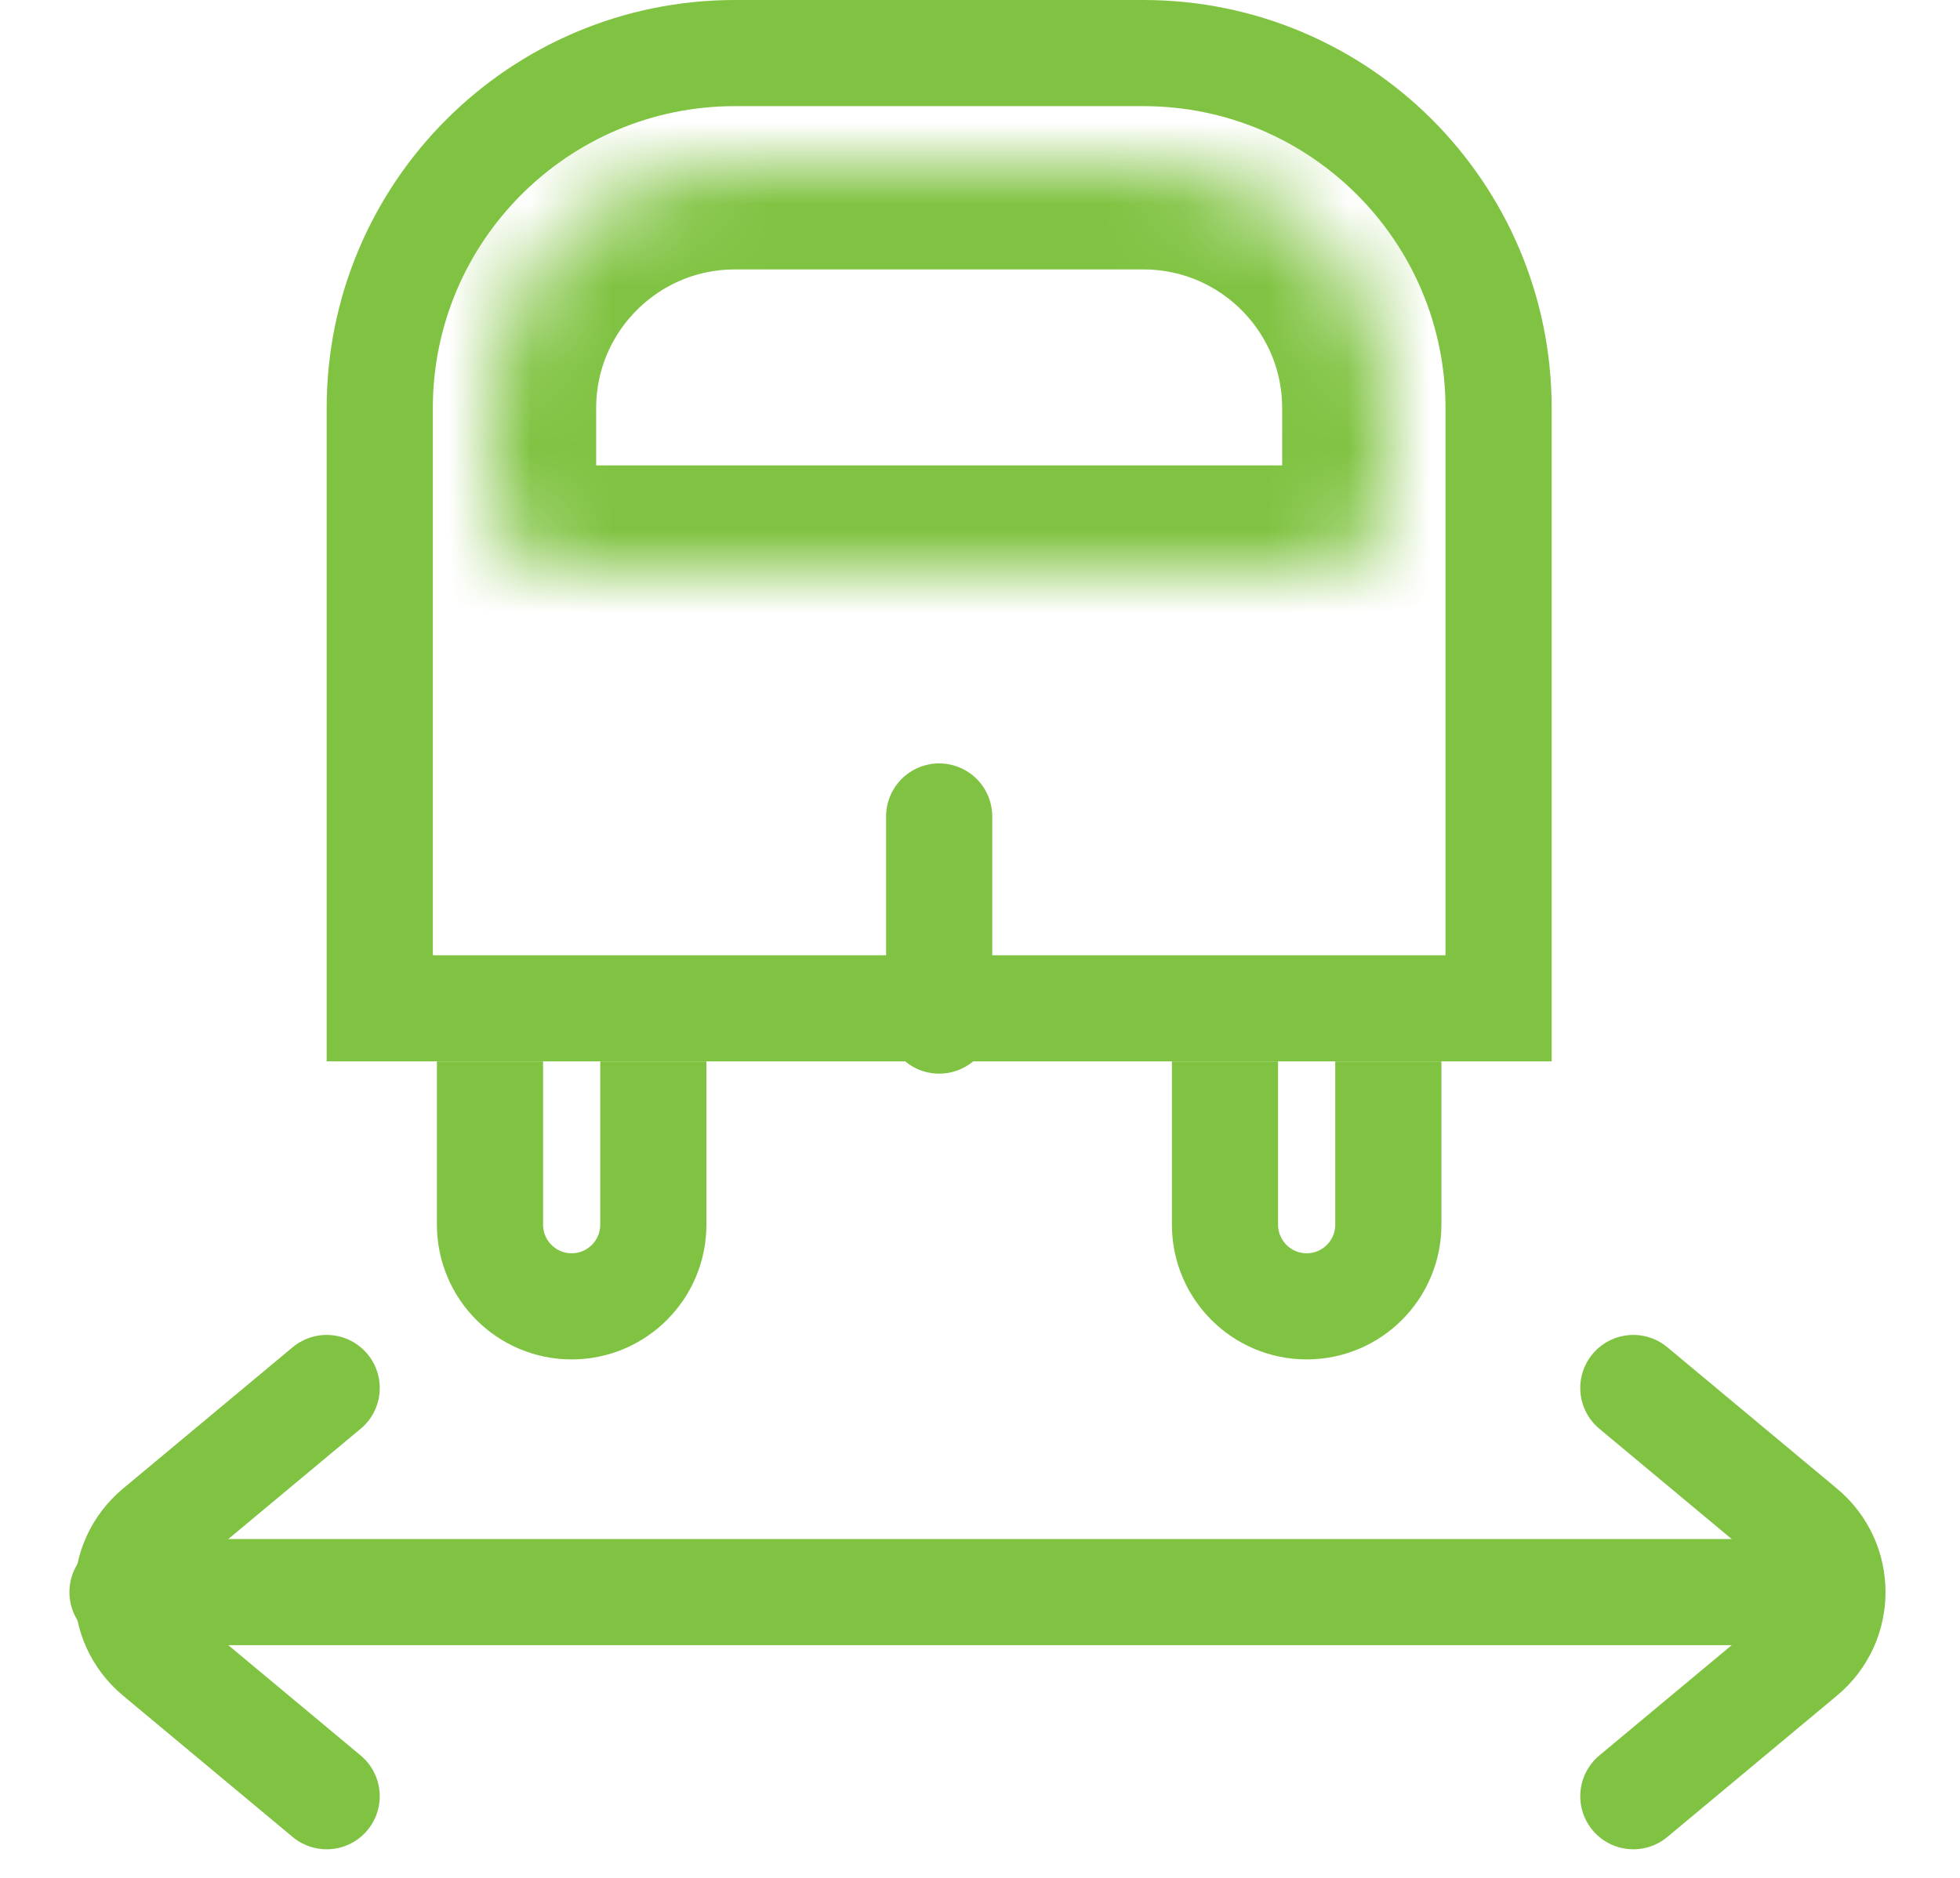
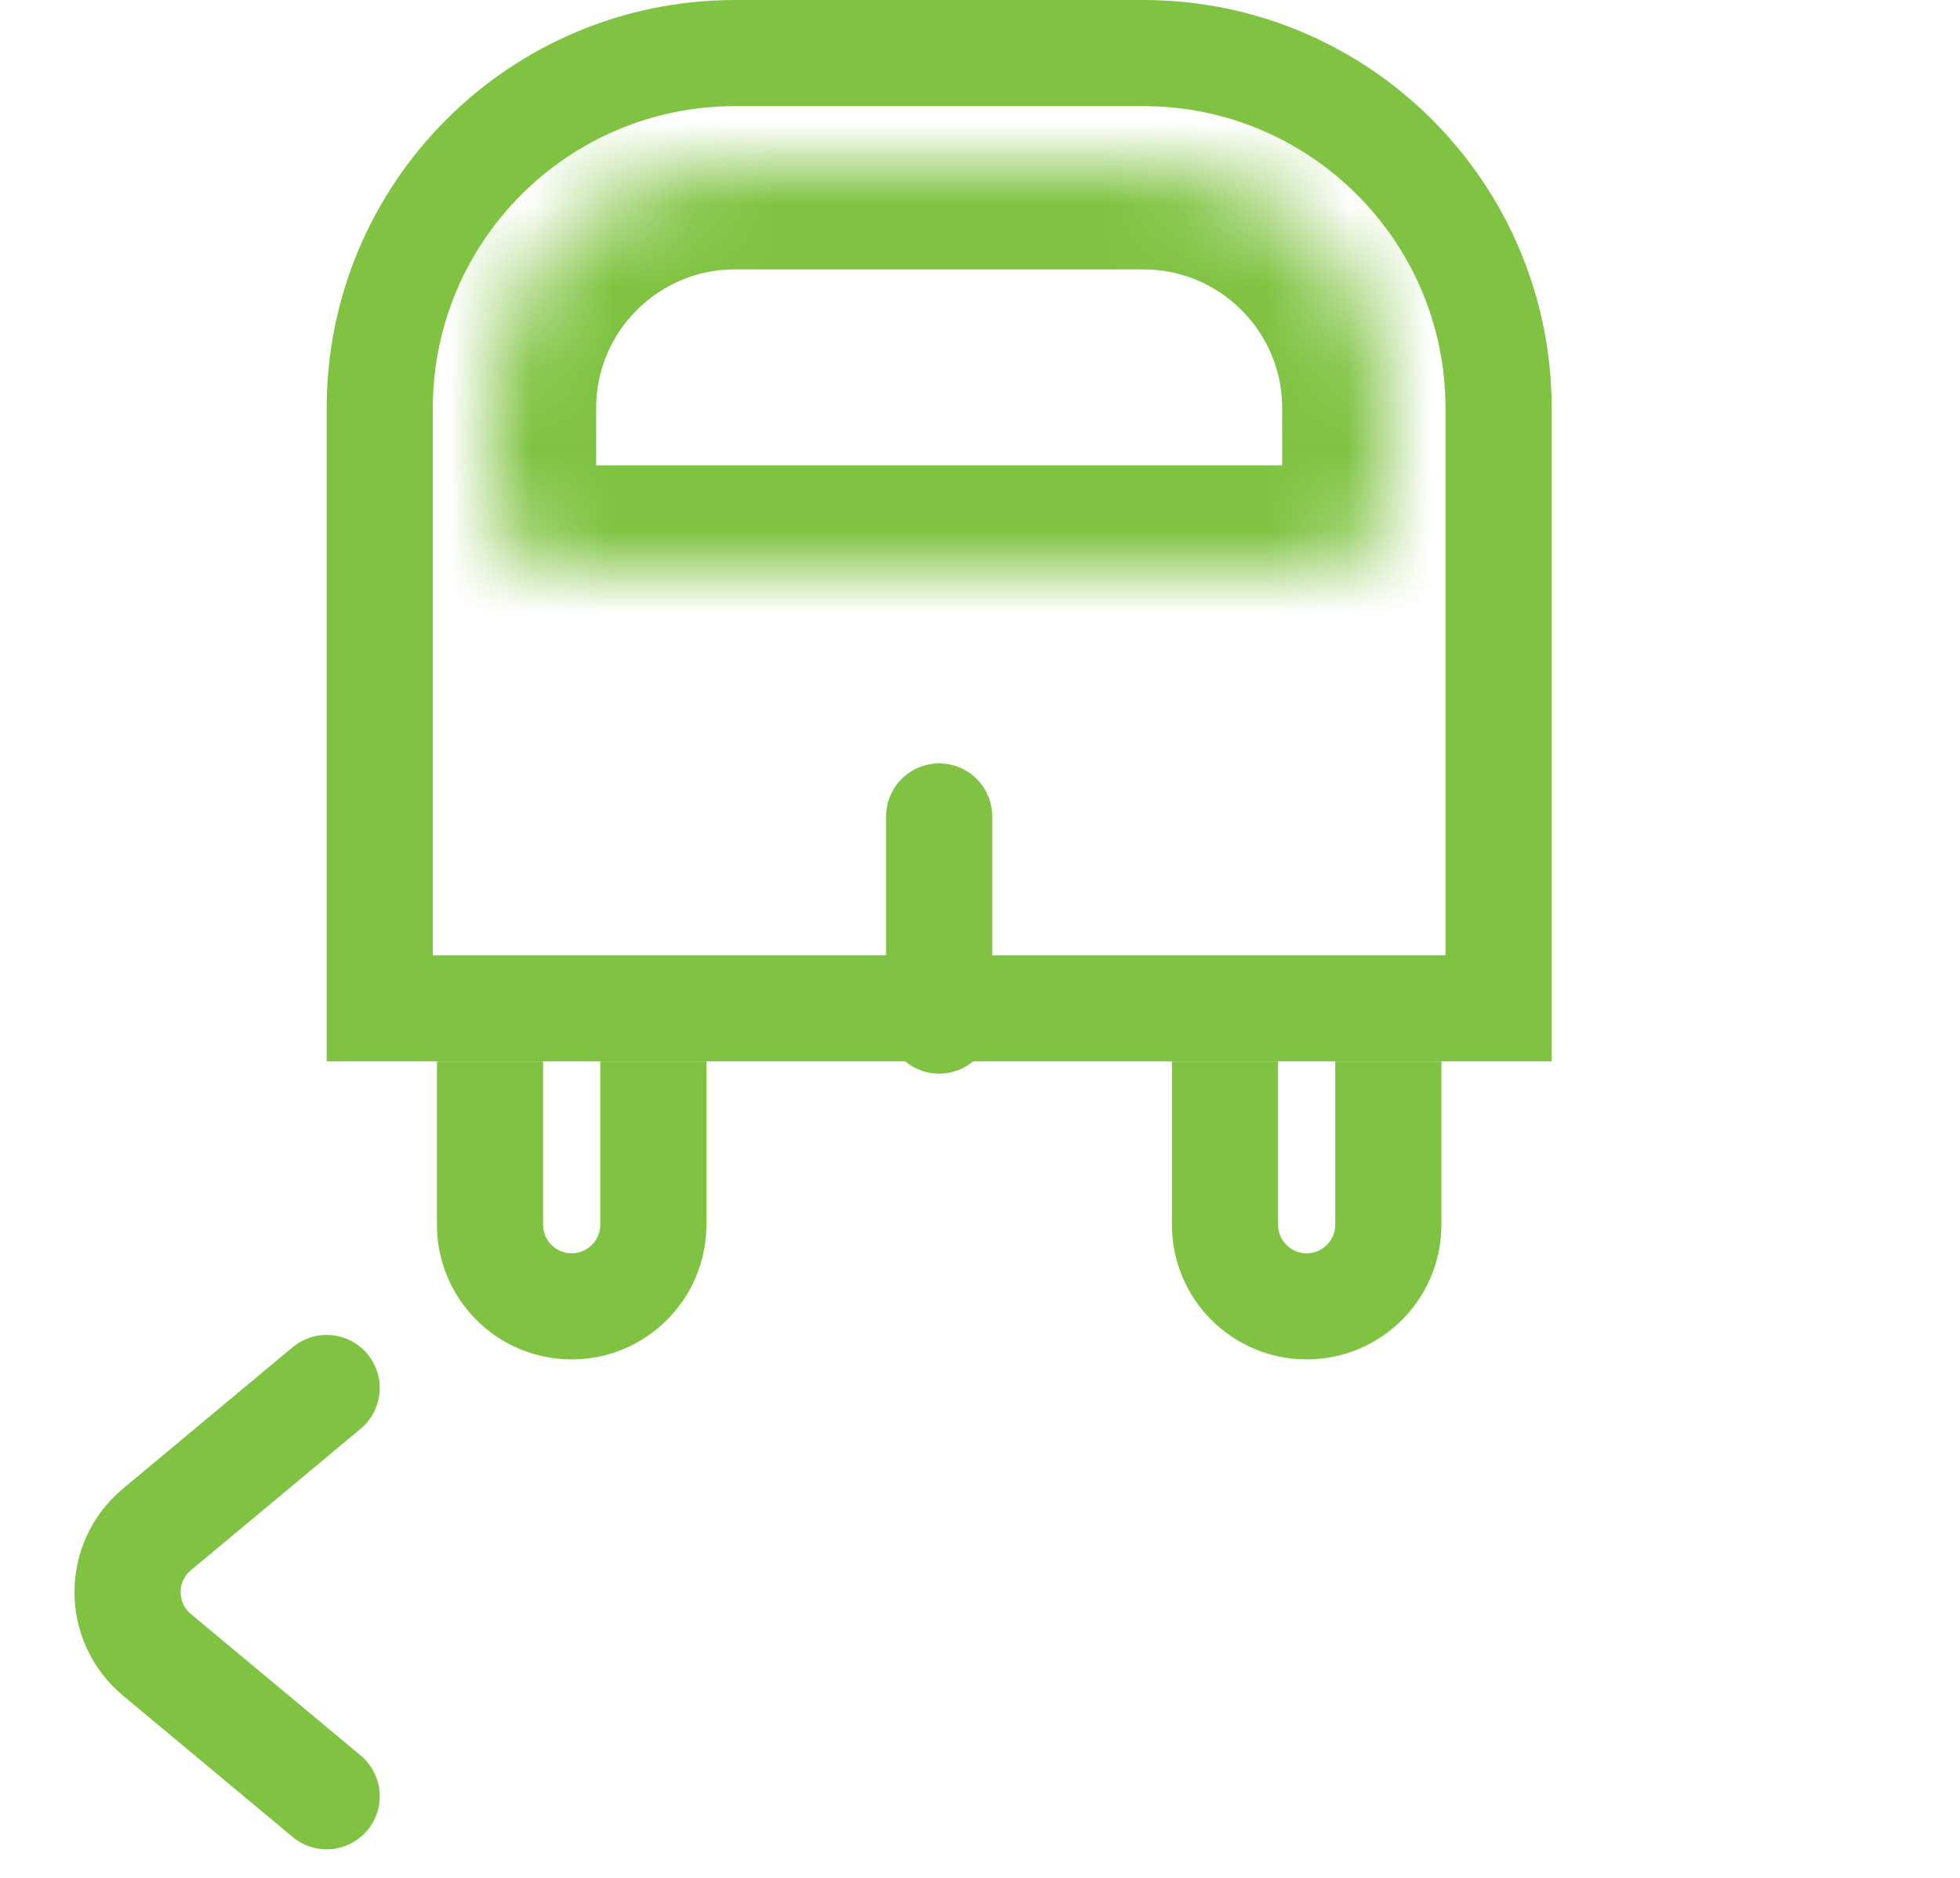
<svg xmlns="http://www.w3.org/2000/svg" width="24" height="23" viewBox="0 0 24 23" fill="none">
  <path d="M4 22L1.922 20.268C1.442 19.868 1.442 19.132 1.922 18.732L4 17" stroke="#80C342" stroke-width="1.3" stroke-linecap="round" />
-   <path d="M20 17L22.078 18.732C22.558 19.132 22.558 19.868 22.078 20.268L20 22" stroke="#80C342" stroke-width="1.3" stroke-linecap="round" />
  <path d="M6 13V15C6 15.552 6.448 16 7 16V16C7.552 16 8 15.552 8 15V13" stroke="#80C342" stroke-width="1.3" stroke-linejoin="round" />
  <path d="M15 13V15C15 15.552 15.448 16 16 16V16C16.552 16 17 15.552 17 15V13" stroke="#80C342" stroke-width="1.3" stroke-linejoin="round" />
  <path d="M9 0.65H14C16.402 0.65 18.35 2.598 18.35 5V12.35H4.65V5C4.65 2.598 6.598 0.65 9 0.65Z" stroke="#80C342" stroke-width="1.3" />
  <mask id="path-6-inside-1_102_149" fill="white">
    <path d="M6 5C6 3.343 7.343 2 9 2H14C15.657 2 17 3.343 17 5V6C17 6.552 16.552 7 16 7H7C6.448 7 6 6.552 6 6V5Z" />
  </mask>
-   <path d="M6 5C6 3.343 7.343 2 9 2H14C15.657 2 17 3.343 17 5V6C17 6.552 16.552 7 16 7H7C6.448 7 6 6.552 6 6V5Z" stroke="#80C342" stroke-width="2.6" mask="url(#path-6-inside-1_102_149)" />
-   <path d="M1.5 19.5H22" stroke="#80C342" stroke-width="1.3" stroke-linecap="round" />
+   <path d="M6 5C6 3.343 7.343 2 9 2H14C15.657 2 17 3.343 17 5V6C17 6.552 16.552 7 16 7H7C6.448 7 6 6.552 6 6Z" stroke="#80C342" stroke-width="2.6" mask="url(#path-6-inside-1_102_149)" />
  <path d="M11.5 12.5V10" stroke="#80C342" stroke-width="1.3" stroke-linecap="round" />
</svg>